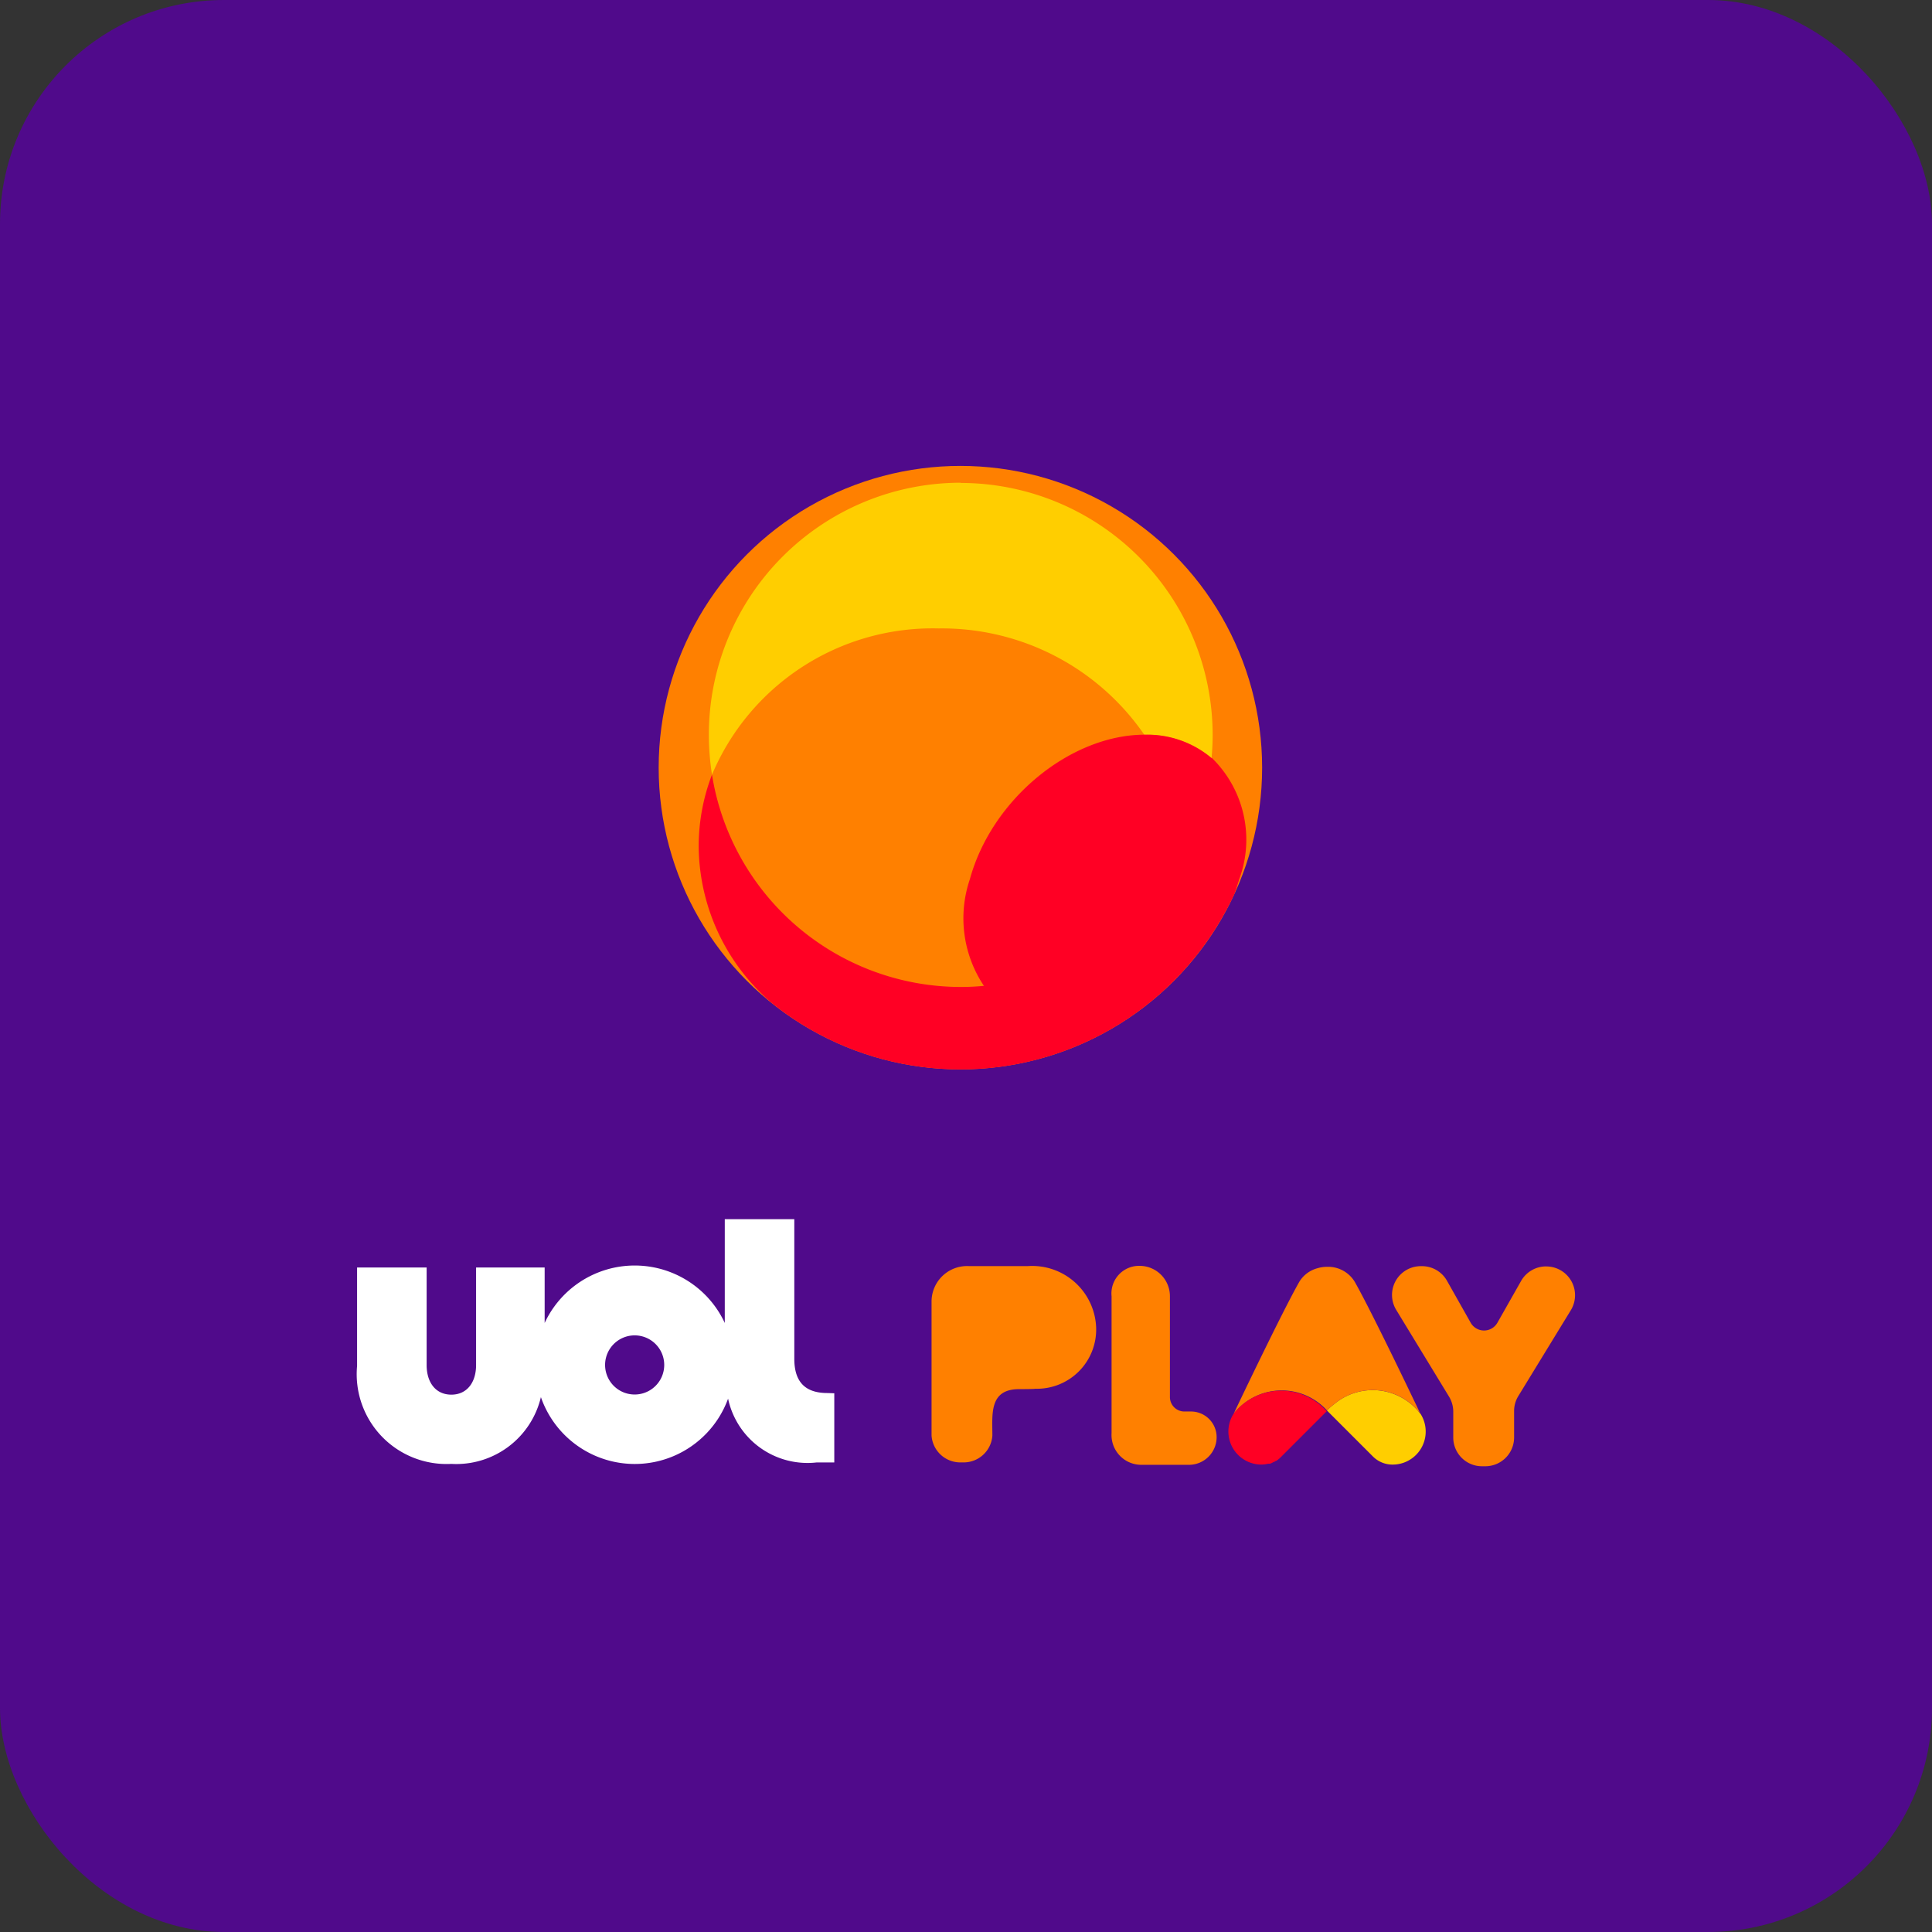
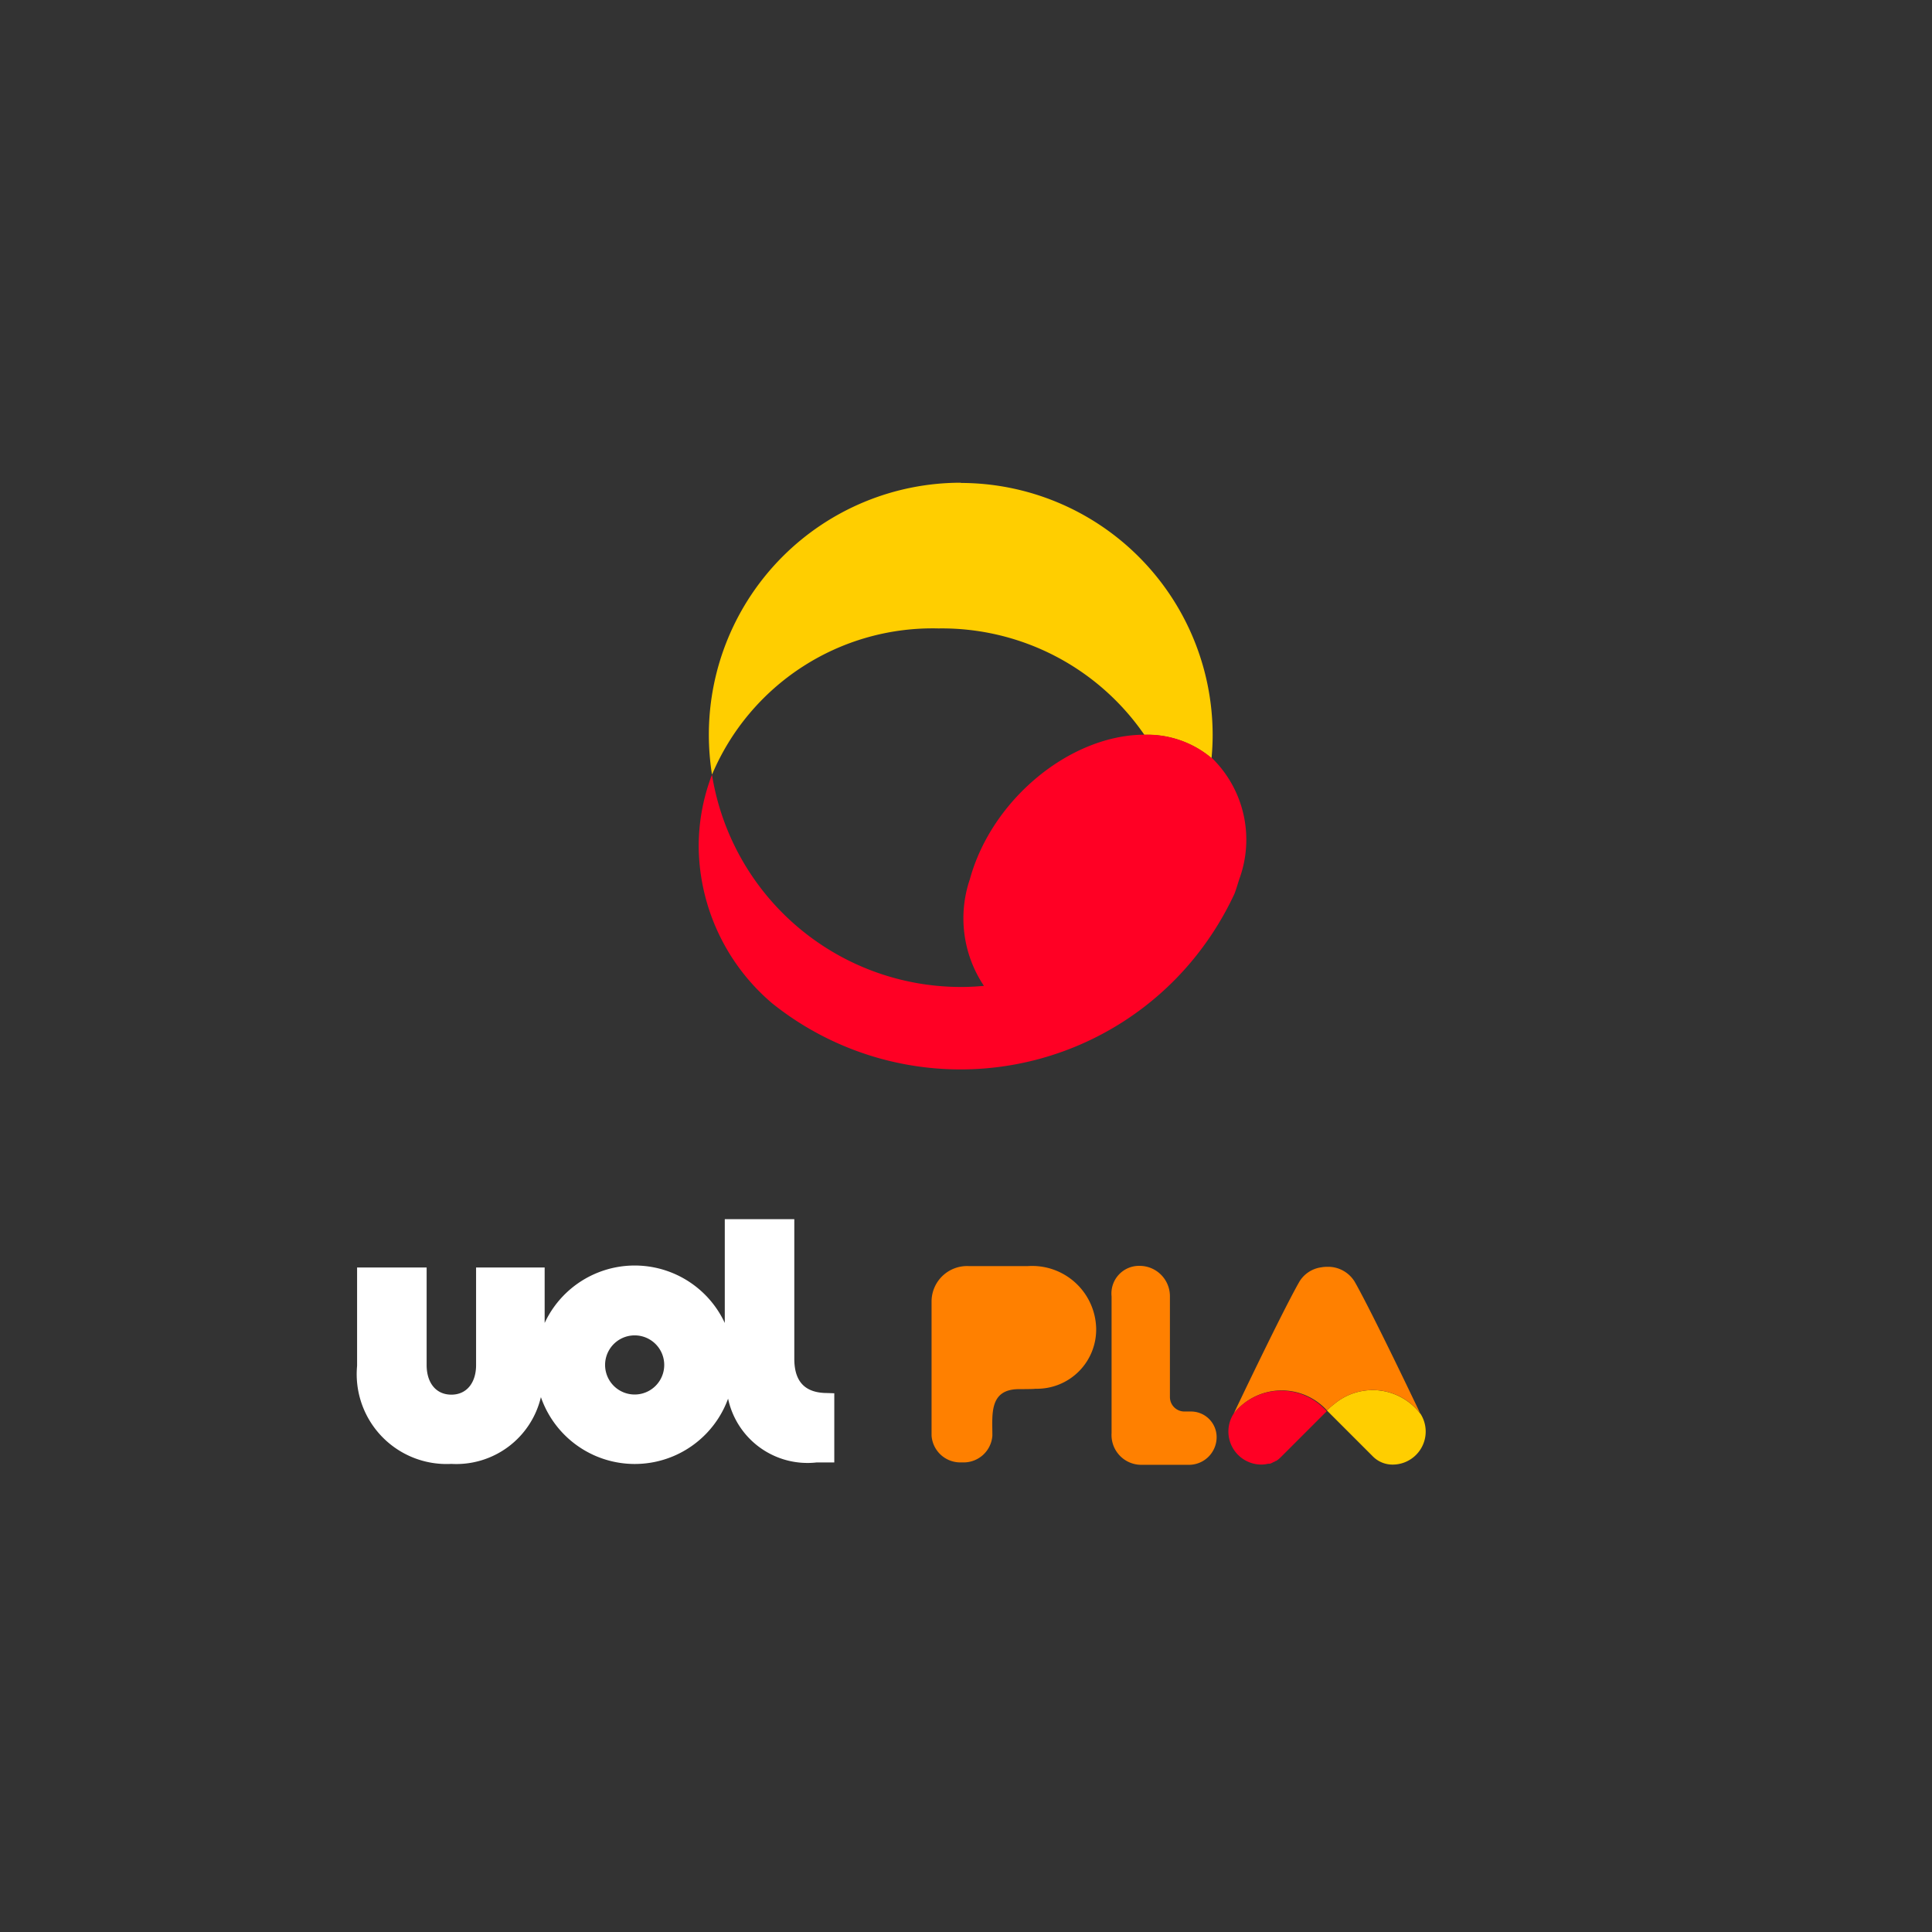
<svg xmlns="http://www.w3.org/2000/svg" width="69" height="69" viewBox="0 0 69 69">
  <rect x="0" y="0" width="69" height="69" fill="#333333" stroke="none" />
  <g id="Grupo_31722" data-name="Grupo 31722" transform="translate(-6032 -599)">
-     <rect id="Retângulo_9697" data-name="Retângulo 9697" width="69" height="69" rx="8" transform="translate(6032 599)" fill="#500a8b" />
    <g id="Layer_2" data-name="Layer 2" transform="translate(6044.753 615.64)">
      <g id="Layer_1" data-name="Layer 1" transform="translate(0 0)">
        <g id="Grupo_31641" data-name="Grupo 31641" transform="translate(10.771)">
-           <circle id="Elipse_717" data-name="Elipse 717" cx="10.776" cy="10.776" r="10.776" fill="#ff8000" />
          <path id="Caminho_175064" data-name="Caminho 175064" d="M13.9,1.64a9,9,0,0,0-9,9,9.142,9.142,0,0,0,.113,1.426A8.548,8.548,0,0,1,13.1,6.844a8.776,8.776,0,0,1,7.354,3.8h.026a3.565,3.565,0,0,1,2.373.834c.026-.274.04-.549.04-.83a9.006,9.006,0,0,0-8.992-9" transform="translate(-3.108 -1.04)" fill="#ffce00" />
          <path id="Caminho_175065" data-name="Caminho 175065" d="M22.226,27.082a3.565,3.565,0,0,0-2.388-.834h-.026c-2.651.018-5.438,2.318-6.216,5.156a4.338,4.338,0,0,0,.5,3.814c-.271.026-.541.04-.819.04a9.007,9.007,0,0,1-8.893-7.581,7.134,7.134,0,0,0-.475,2.56,7.43,7.43,0,0,0,2.626,5.606,10.758,10.758,0,0,0,14.821-1.316,10.97,10.97,0,0,0,1.689-2.6c.066-.172.121-.366.172-.523a4.079,4.079,0,0,0-.976-4.322" transform="translate(-2.48 -16.649)" fill="#ff0024" />
        </g>
        <g id="Grupo_31640" data-name="Grupo 31640" transform="translate(0 26.901)">
          <path id="Caminho_175066" data-name="Caminho 175066" d="M85.146,8.43c-.809,0-1.181-.415-1.181-1.225V2.22H81.482V5.928a3.547,3.547,0,0,0-6.433,0V3.947H72.6V7.429c0,.629-.33,1.059-.883,1.059s-.883-.426-.883-1.059V3.947H68.35V7.461a3.209,3.209,0,0,0,3.365,3.5,3.105,3.105,0,0,0,3.2-2.385,3.547,3.547,0,0,0,6.685.055,2.9,2.9,0,0,0,3.164,2.278h.629V8.439Zm-6.886.053a1.056,1.056,0,1,1,.007,0Z" transform="translate(-68.35 -2.22)" fill="#fff" />
          <path id="Caminho_175067" data-name="Caminho 175067" d="M187.993,11.72h-2.1a1.268,1.268,0,0,0-1.335,1.254v4.8a1.029,1.029,0,0,0,1.036.957h.1a1.028,1.028,0,0,0,1.036-.957c0-.763-.122-1.66.957-1.66,0,0,.574,0,.572-.014a2.116,2.116,0,0,0,2.177-2.184A2.286,2.286,0,0,0,187.993,11.72Z" transform="translate(-164.041 -10.043)" fill="#ff8000" />
          <path id="Caminho_175068" data-name="Caminho 175068" d="M223.768,16.888h-.233a.516.516,0,0,1-.516-.516v-3.6a1.084,1.084,0,0,0-1.084-1.086.986.986,0,0,0-1,1.086V17.66a1.064,1.064,0,0,0,1.049,1.132H223.7a.989.989,0,0,0,.987-.989h0A.916.916,0,0,0,223.768,16.888Z" transform="translate(-193.989 -10.018)" fill="#ff8000" />
          <path id="Caminho_175069" data-name="Caminho 175069" d="M267.85,37.634a2.138,2.138,0,0,0-3.072-.337,2.061,2.061,0,0,0-.249.219l-.009.009,1.642,1.642a.987.987,0,0,0,.706.29,1.18,1.18,0,0,0,.992-1.817" transform="translate(-229.882 -30.691)" fill="#ffce00" />
-           <path id="Caminho_175070" data-name="Caminho 175070" d="M249.251,16.763a2.138,2.138,0,0,1,3.072.337s-1.69-3.558-2.338-4.7a1.114,1.114,0,0,0-.922-.54h-.071a1.3,1.3,0,0,0-.143.009l-.071.011a1.3,1.3,0,0,0-.138.034A1.084,1.084,0,0,0,248,12.4c-.648,1.142-2.341,4.706-2.341,4.706a2.186,2.186,0,0,1,3.334-.115l.009-.009A2.065,2.065,0,0,1,249.251,16.763Z" transform="translate(-214.352 -10.158)" fill="#ff8000" />
+           <path id="Caminho_175070" data-name="Caminho 175070" d="M249.251,16.763a2.138,2.138,0,0,1,3.072.337s-1.69-3.558-2.338-4.7a1.114,1.114,0,0,0-.922-.54h-.071a1.3,1.3,0,0,0-.143.009l-.071.011A1.084,1.084,0,0,0,248,12.4c-.648,1.142-2.341,4.706-2.341,4.706a2.186,2.186,0,0,1,3.334-.115l.009-.009A2.065,2.065,0,0,1,249.251,16.763Z" transform="translate(-214.352 -10.158)" fill="#ff8000" />
          <path id="Caminho_175071" data-name="Caminho 175071" d="M244.768,37.681a1.18,1.18,0,0,0,.992,1.817.992.992,0,0,0,.162-.014l.079-.016h.062a.858.858,0,0,0,.094-.037h-.011l.023-.011.039-.018h.009l.055-.034h.014l.053-.035h0l.051-.041h0l.012-.011.048-.044,1.642-1.642A2.166,2.166,0,0,0,244.768,37.681Z" transform="translate(-213.463 -30.733)" fill="#ff0024" />
-           <path id="Caminho_175072" data-name="Caminho 175072" d="M283.171,11.739h0a1.024,1.024,0,0,0-.893.519l-.846,1.492a.549.549,0,0,1-.955,0l-.841-1.49a1.026,1.026,0,0,0-.893-.53H278.7a1.028,1.028,0,0,0-.883,1.561l1.888,3.1a1.036,1.036,0,0,1,.15.53v.929a1.026,1.026,0,0,0,1.026,1.026H281a1.028,1.028,0,0,0,1.028-1.026V16.9a1.02,1.02,0,0,1,.15-.53l1.872-3.06a1.028,1.028,0,0,0-.874-1.57Z" transform="translate(-240.706 -10.051)" fill="#ff8000" />
        </g>
      </g>
    </g>
  </g>
</svg>